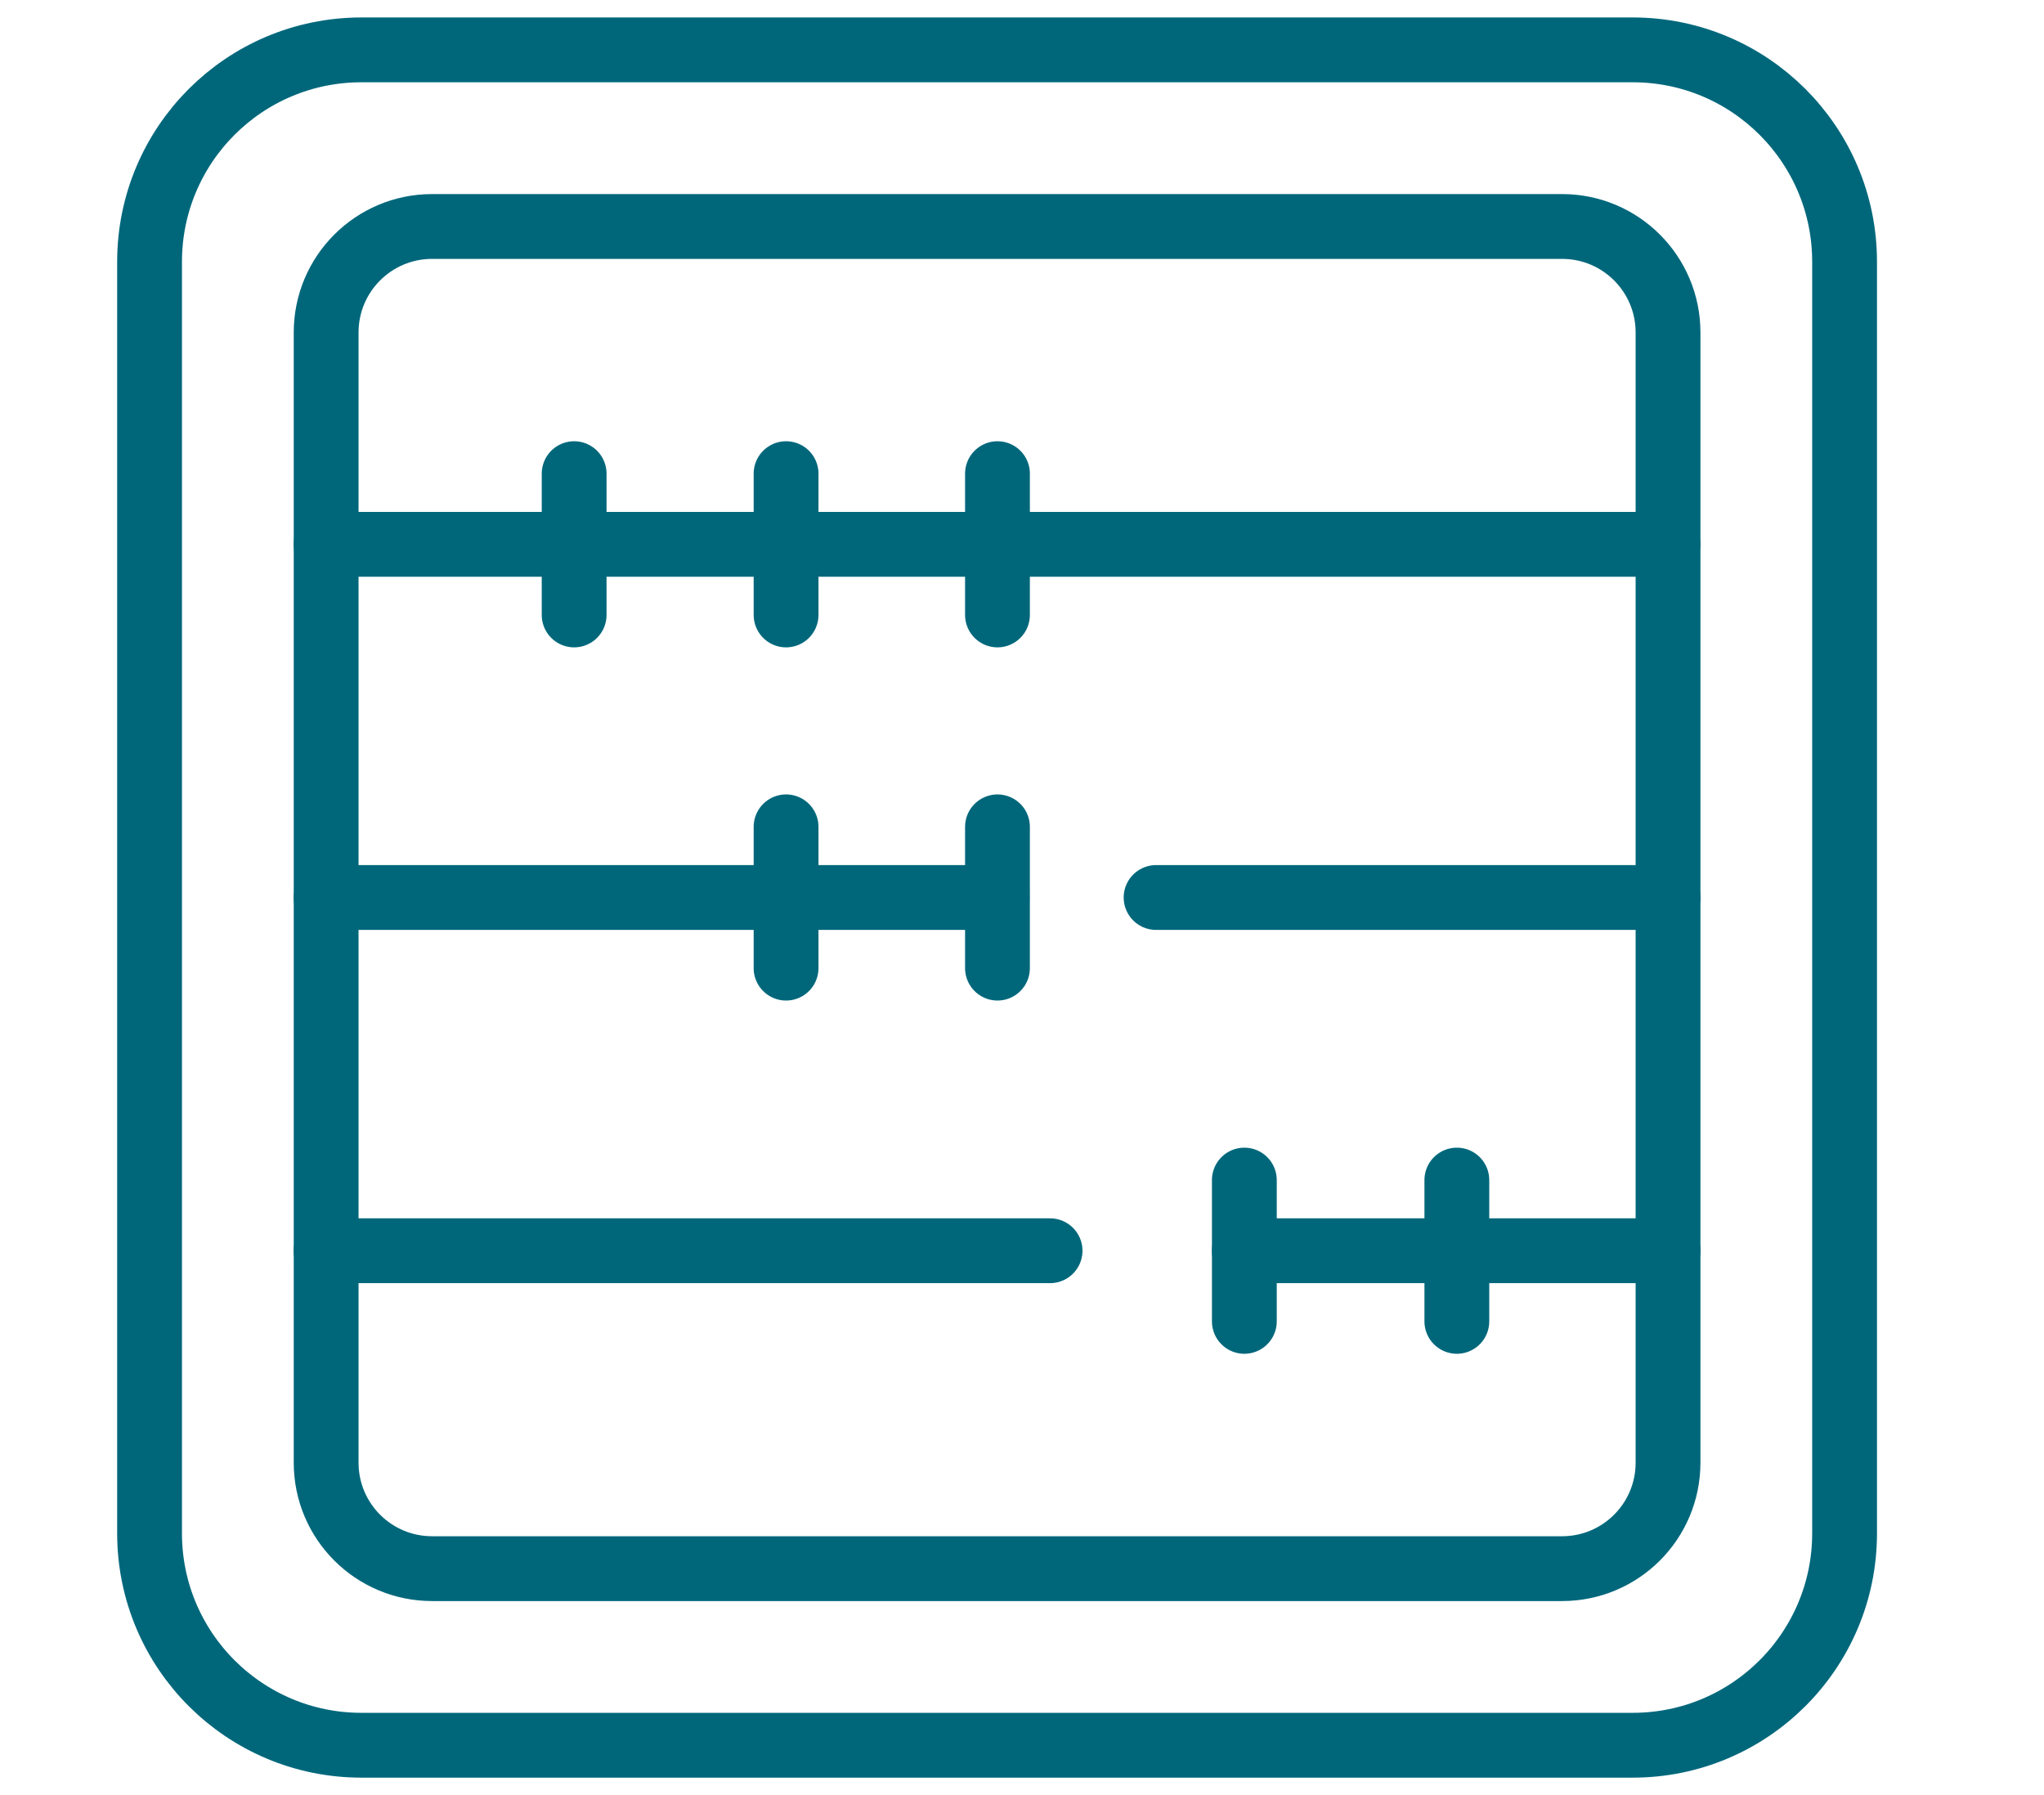
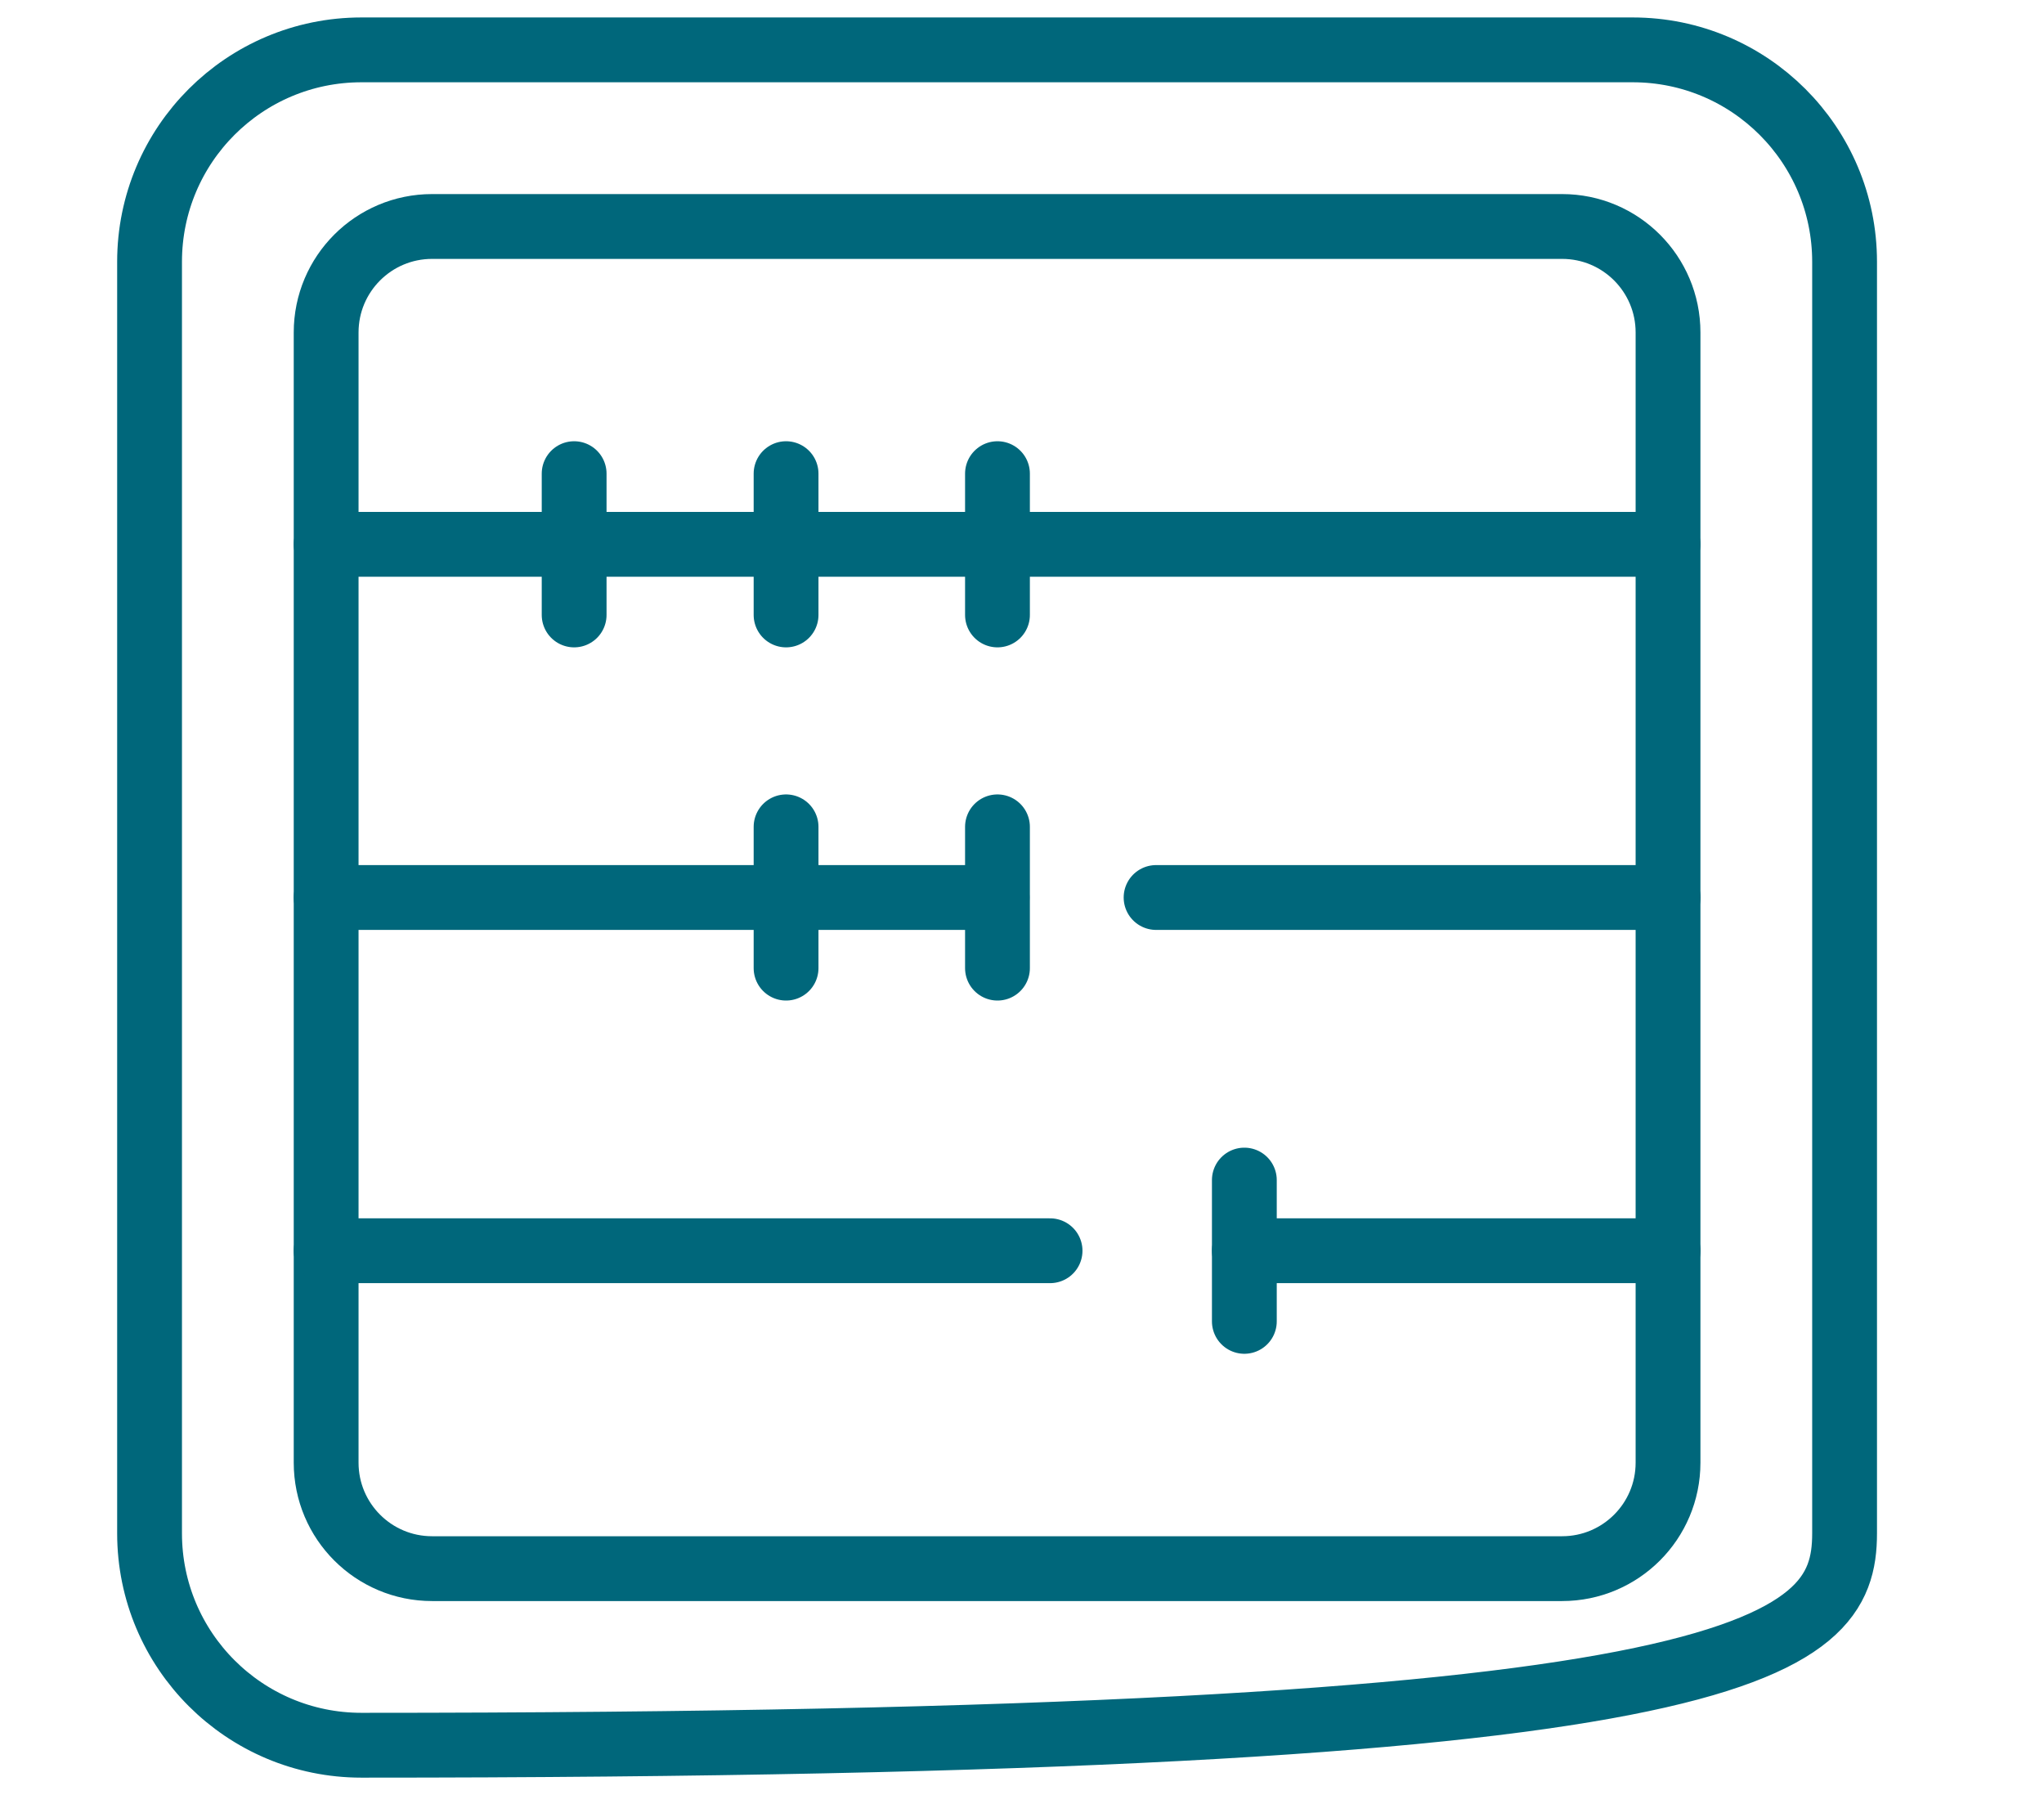
<svg xmlns="http://www.w3.org/2000/svg" width="82" height="72" viewBox="0 0 82 72" fill="none">
-   <path fill-rule="evenodd" clip-rule="evenodd" d="M74 10.5C74 5.805 70.195 2 65.5 2H14.5C9.805 2 6 5.805 6 10.5V61.5C6 66.195 9.805 70 14.5 70H65.5C70.195 70 74 66.195 74 61.5V10.5Z" stroke="#00677B" stroke-width="2.6" stroke-miterlimit="2" stroke-linecap="round" stroke-linejoin="round" />
+   <path fill-rule="evenodd" clip-rule="evenodd" d="M74 10.5C74 5.805 70.195 2 65.5 2H14.5C9.805 2 6 5.805 6 10.5V61.5C6 66.195 9.805 70 14.5 70C70.195 70 74 66.195 74 61.5V10.5Z" stroke="#00677B" stroke-width="2.6" stroke-miterlimit="2" stroke-linecap="round" stroke-linejoin="round" />
  <path fill-rule="evenodd" clip-rule="evenodd" d="M66.917 13.334C66.917 10.987 65.015 9.084 62.667 9.084H17.334C14.987 9.084 13.084 10.987 13.084 13.334V58.667C13.084 61.015 14.987 62.917 17.334 62.917H62.667C65.015 62.917 66.917 61.015 66.917 58.667V13.334Z" stroke="#00677B" stroke-width="2.6" stroke-miterlimit="2" stroke-linecap="round" stroke-linejoin="round" />
  <path d="M13.084 21.832H66.917" stroke="#00677B" stroke-width="2.6" stroke-miterlimit="2" stroke-linecap="round" stroke-linejoin="round" />
  <path d="M13.084 35.998H40.001" stroke="#00677B" stroke-width="2.6" stroke-miterlimit="2" stroke-linecap="round" stroke-linejoin="round" />
  <path d="M46.379 35.998H66.921" stroke="#00677B" stroke-width="2.6" stroke-miterlimit="2" stroke-linecap="round" stroke-linejoin="round" />
  <path d="M13.084 50.166H42.126" stroke="#00677B" stroke-width="2.6" stroke-miterlimit="2" stroke-linecap="round" stroke-linejoin="round" />
  <path d="M49.92 50.166H66.92" stroke="#00677B" stroke-width="2.6" stroke-miterlimit="2" stroke-linecap="round" stroke-linejoin="round" />
  <path d="M23.033 18.998V24.665" stroke="#00677B" stroke-width="2.6" stroke-miterlimit="2" stroke-linecap="round" stroke-linejoin="round" />
  <path d="M31.535 18.998V24.665" stroke="#00677B" stroke-width="2.6" stroke-miterlimit="2" stroke-linecap="round" stroke-linejoin="round" />
  <path d="M31.535 33.164V38.831" stroke="#00677B" stroke-width="2.6" stroke-miterlimit="2" stroke-linecap="round" stroke-linejoin="round" />
  <path d="M49.92 47.332V52.999" stroke="#00677B" stroke-width="2.6" stroke-miterlimit="2" stroke-linecap="round" stroke-linejoin="round" />
  <path d="M40.016 18.998V24.665" stroke="#00677B" stroke-width="2.6" stroke-miterlimit="2" stroke-linecap="round" stroke-linejoin="round" />
  <path d="M40.016 33.164V38.831" stroke="#00677B" stroke-width="2.6" stroke-miterlimit="2" stroke-linecap="round" stroke-linejoin="round" />
-   <path d="M58.445 47.332V52.999" stroke="#00677B" stroke-width="2.6" stroke-miterlimit="2" stroke-linecap="round" stroke-linejoin="round" />
</svg>